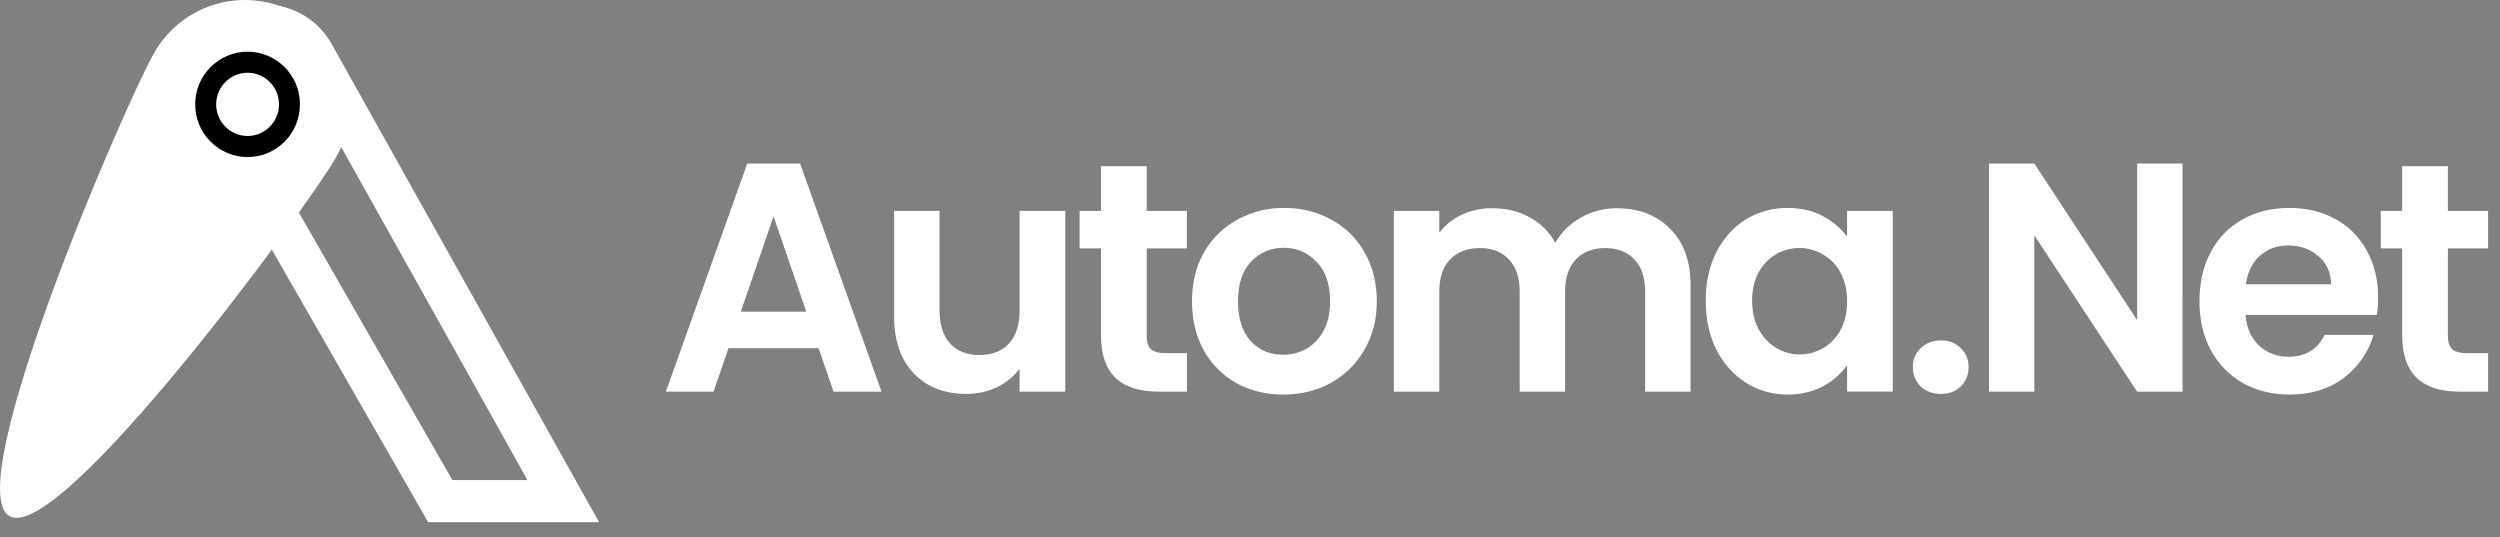
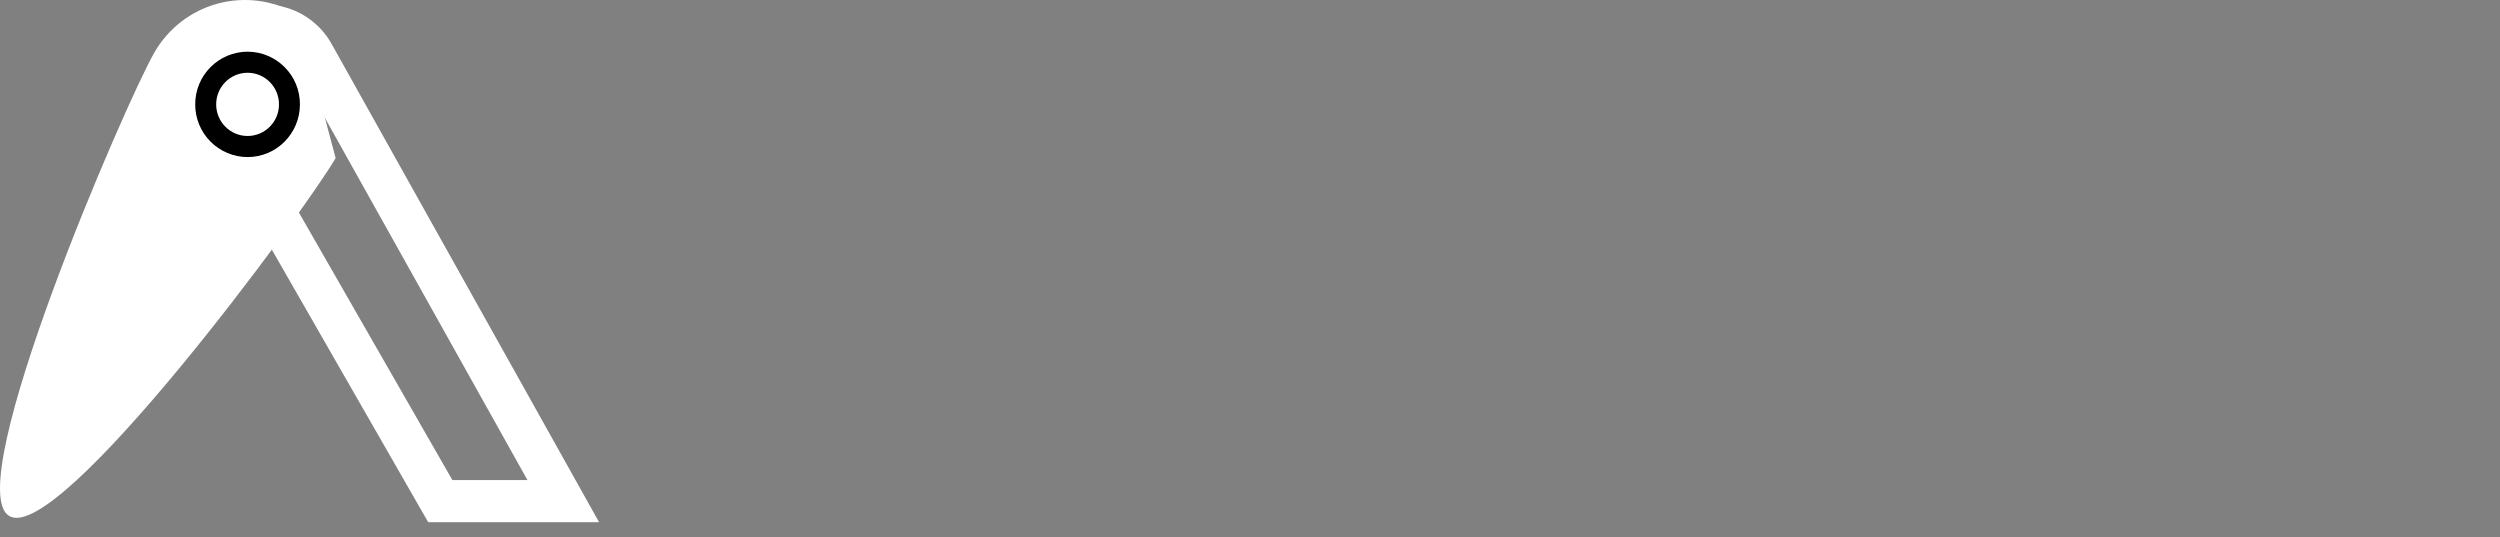
<svg xmlns="http://www.w3.org/2000/svg" width="107px" height="23px" viewBox="0 0 107 23" version="1.1">
  <rect x="0" y="0" width="107" height="23" fill="#808080" stroke="none" />
  <title>automa--dark</title>
  <g id="automa--dark" stroke="none" stroke-width="1" fill="none" fill-rule="evenodd">
    <g>
      <path d="M22.575,20.547 L12.633,2.769 C12.413,2.371 12.023,2.096 11.575,2.02 C11.127,1.944 10.669,2.075 10.329,2.378 C9.793,2.855 9.665,3.643 10.022,4.267 L19.362,20.547 L22.575,20.547 Z M14.195,1.884 C13.711,1.012 12.858,0.408 11.875,0.241 C10.892,0.074 9.887,0.363 9.142,1.026 C7.967,2.074 7.687,3.802 8.47,5.169 L18.327,22.351 L25.641,22.351 L14.195,1.884 Z" id="Shape" fill="#FFFFFF" />
-       <path d="M14.365,6.765 C13.128,8.922 2.543,23.334 0.4,22.087 C-1.744,20.842 5.365,4.412 6.603,2.255 C7.193,1.22 8.171,0.464 9.32,0.154 C10.47,-0.156 11.696,0.006 12.725,0.604 C14.868,1.85 15.603,4.608 14.365,6.765" id="Path" fill="#FFFFFF" fill-rule="nonzero" />
+       <path d="M14.365,6.765 C13.128,8.922 2.543,23.334 0.4,22.087 C-1.744,20.842 5.365,4.412 6.603,2.255 C7.193,1.22 8.171,0.464 9.32,0.154 C10.47,-0.156 11.696,0.006 12.725,0.604 " id="Path" fill="#FFFFFF" fill-rule="nonzero" />
      <path d="M10.596,5.82 C11.339,5.82 11.941,5.215 11.941,4.467 C11.941,3.72 11.339,3.114 10.596,3.114 C9.854,3.114 9.252,3.72 9.252,4.467 C9.252,5.215 9.854,5.82 10.596,5.82 M10.596,6.723 C11.834,6.723 12.837,5.713 12.837,4.467 C12.841,3.225 11.838,2.216 10.597,2.212 C10.001,2.213 9.43,2.452 9.009,2.875 C8.589,3.297 8.353,3.87 8.355,4.467 C8.353,5.063 8.588,5.636 9.008,6.059 C9.429,6.482 10,6.721 10.596,6.723" id="Shape" fill="#000000" />
-       <path d="M35.037,14.904 L31.178,14.904 L30.54,16.762 L28.5,16.762 L31.983,7 L34.245,7 L37.728,16.762 L35.674,16.762 L35.037,14.904 Z M34.509,13.34 L33.108,9.262 L31.706,13.34 L34.509,13.34 Z M45.594,9.025 L45.594,16.762 L43.638,16.762 L43.638,15.784 C43.388,16.119 43.06,16.384 42.653,16.58 C42.255,16.766 41.821,16.86 41.349,16.86 C40.747,16.86 40.216,16.733 39.753,16.482 C39.287,16.217 38.907,15.825 38.657,15.351 C38.397,14.848 38.268,14.253 38.268,13.564 L38.268,9.024 L40.211,9.024 L40.211,13.284 C40.211,13.898 40.364,14.372 40.669,14.708 C40.974,15.034 41.391,15.196 41.918,15.196 C42.454,15.196 42.875,15.034 43.181,14.708 C43.486,14.373 43.638,13.898 43.638,13.283 L43.638,9.024 L45.594,9.025 Z M49.079,10.631 L49.079,14.374 C49.079,14.634 49.139,14.825 49.259,14.946 C49.389,15.058 49.602,15.114 49.898,15.114 L50.8,15.114 L50.8,16.762 L49.578,16.762 C47.94,16.762 47.122,15.961 47.122,14.36 L47.122,10.631 L46.206,10.631 L46.206,9.025 L47.122,9.025 L47.122,7.112 L49.078,7.112 L49.078,9.025 L50.798,9.025 L50.798,10.631 L49.079,10.631 Z M54.917,16.887 C54.177,16.887 53.51,16.724 52.918,16.398 C52.33,16.066 51.845,15.578 51.517,14.988 C51.184,14.383 51.017,13.685 51.017,12.893 C51.017,12.102 51.188,11.403 51.531,10.798 C51.867,10.208 52.363,9.724 52.96,9.402 C53.576,9.063 54.269,8.889 54.972,8.899 C55.712,8.899 56.382,9.067 56.984,9.402 C57.58,9.722 58.072,10.206 58.4,10.798 C58.751,11.404 58.927,12.102 58.927,12.893 C58.927,13.684 58.747,14.383 58.386,14.988 C58.045,15.582 57.545,16.07 56.942,16.398 C56.342,16.724 55.666,16.888 54.916,16.888 M54.916,15.184 C55.267,15.184 55.596,15.101 55.901,14.933 C56.215,14.756 56.465,14.496 56.65,14.151 C56.835,13.807 56.928,13.388 56.928,12.894 C56.928,12.159 56.733,11.595 56.345,11.204 C55.965,10.804 55.498,10.604 54.943,10.604 C54.388,10.604 53.921,10.804 53.542,11.204 C53.172,11.595 52.987,12.159 52.987,12.894 C52.987,13.63 53.167,14.197 53.528,14.598 C53.898,14.988 54.361,15.184 54.916,15.184 M69.206,8.914 C70.15,8.914 70.908,9.207 71.482,9.793 C72.065,10.37 72.356,11.18 72.356,12.223 L72.356,16.762 L70.413,16.762 L70.413,12.488 C70.413,11.883 70.261,11.422 69.955,11.106 C69.65,10.78 69.234,10.617 68.706,10.617 C68.179,10.617 67.758,10.78 67.444,11.106 C67.138,11.422 66.986,11.883 66.986,12.488 L66.986,16.762 L65.043,16.762 L65.043,12.488 C65.043,11.883 64.89,11.422 64.585,11.106 C64.28,10.78 63.863,10.617 63.336,10.617 C62.8,10.617 62.374,10.78 62.06,11.106 C61.754,11.422 61.602,11.883 61.602,12.488 L61.602,16.762 L59.658,16.762 L59.658,9.024 L61.601,9.024 L61.601,9.96 C61.851,9.634 62.17,9.378 62.558,9.192 C62.967,9.003 63.412,8.907 63.862,8.912 C64.464,8.912 65,9.042 65.472,9.303 C65.944,9.555 66.309,9.918 66.568,10.393 C66.818,9.946 67.179,9.587 67.651,9.317 C68.131,9.047 68.65,8.912 69.205,8.912 M73.006,12.865 C73.006,12.083 73.158,11.39 73.463,10.785 C73.778,10.179 74.199,9.714 74.726,9.388 C75.266,9.061 75.886,8.891 76.516,8.899 C77.09,8.899 77.589,9.016 78.015,9.249 C78.45,9.481 78.797,9.774 79.055,10.129 L79.055,9.024 L81.012,9.024 L81.012,16.76 L79.056,16.76 L79.056,15.63 C78.786,16.01 78.429,16.321 78.015,16.537 C77.58,16.77 77.076,16.887 76.503,16.887 C75.855,16.887 75.263,16.718 74.726,16.383 C74.199,16.048 73.778,15.578 73.463,14.973 C73.158,14.359 73.006,13.656 73.006,12.864 M79.056,12.892 C79.056,12.417 78.963,12.012 78.778,11.677 C78.609,11.349 78.349,11.077 78.028,10.895 C77.723,10.711 77.373,10.614 77.016,10.615 C76.656,10.615 76.322,10.705 76.016,10.881 C75.7,11.069 75.442,11.339 75.267,11.663 C75.083,11.998 74.99,12.399 74.99,12.864 C74.99,13.33 75.083,13.739 75.268,14.094 C75.462,14.438 75.712,14.703 76.017,14.889 C76.331,15.075 76.665,15.169 77.016,15.169 C77.376,15.169 77.714,15.08 78.029,14.903 C78.344,14.717 78.593,14.456 78.779,14.121 C78.963,13.777 79.056,13.367 79.056,12.892 M83.076,16.859 C82.725,16.859 82.433,16.752 82.202,16.539 C81.982,16.321 81.862,16.023 81.869,15.714 C81.869,15.388 81.979,15.118 82.202,14.904 C82.433,14.681 82.725,14.569 83.076,14.569 C83.418,14.569 83.701,14.681 83.923,14.904 C84.144,15.118 84.256,15.388 84.256,15.714 C84.256,16.04 84.144,16.314 83.923,16.538 C83.701,16.752 83.418,16.859 83.076,16.859 M93.411,16.762 L91.468,16.762 L87.069,10.072 L87.069,16.762 L85.128,16.762 L85.128,7 L87.07,7 L91.47,13.703 L91.47,7 L93.412,7 L93.411,16.762 Z M101.783,12.726 C101.783,13.005 101.765,13.256 101.728,13.48 L96.108,13.48 C96.154,14.038 96.348,14.476 96.691,14.792 C97.033,15.109 97.454,15.267 97.954,15.267 C98.675,15.267 99.188,14.955 99.494,14.332 L101.589,14.332 C101.373,15.067 100.925,15.714 100.312,16.175 C99.683,16.65 98.911,16.887 97.995,16.887 C97.255,16.887 96.589,16.724 95.997,16.398 C95.417,16.065 94.941,15.577 94.623,14.988 C94.299,14.383 94.137,13.685 94.137,12.893 C94.137,12.093 94.299,11.39 94.623,10.784 C94.931,10.195 95.403,9.71 95.983,9.388 C96.566,9.062 97.237,8.899 97.995,8.899 C98.726,8.899 99.378,9.058 99.952,9.374 C100.526,9.681 100.994,10.153 101.298,10.729 C101.621,11.306 101.783,11.971 101.783,12.726 M99.771,12.167 C99.762,11.664 99.582,11.264 99.23,10.966 C98.879,10.659 98.448,10.506 97.94,10.506 C97.458,10.506 97.051,10.654 96.718,10.952 C96.394,11.241 96.196,11.646 96.122,12.167 L99.771,12.167 Z M104.77,10.631 L104.77,14.374 C104.77,14.634 104.83,14.825 104.95,14.946 C105.08,15.058 105.292,15.114 105.588,15.114 L106.49,15.114 L106.49,16.762 L105.269,16.762 C103.632,16.762 102.813,15.961 102.813,14.36 L102.813,10.631 L101.897,10.631 L101.897,9.025 L102.813,9.025 L102.813,7.112 L104.77,7.112 L104.77,9.025 L106.49,9.025 L106.49,10.631 L104.77,10.631 Z" id="Shape" fill="#FFFFFF" fill-rule="nonzero" />
    </g>
  </g>
</svg>